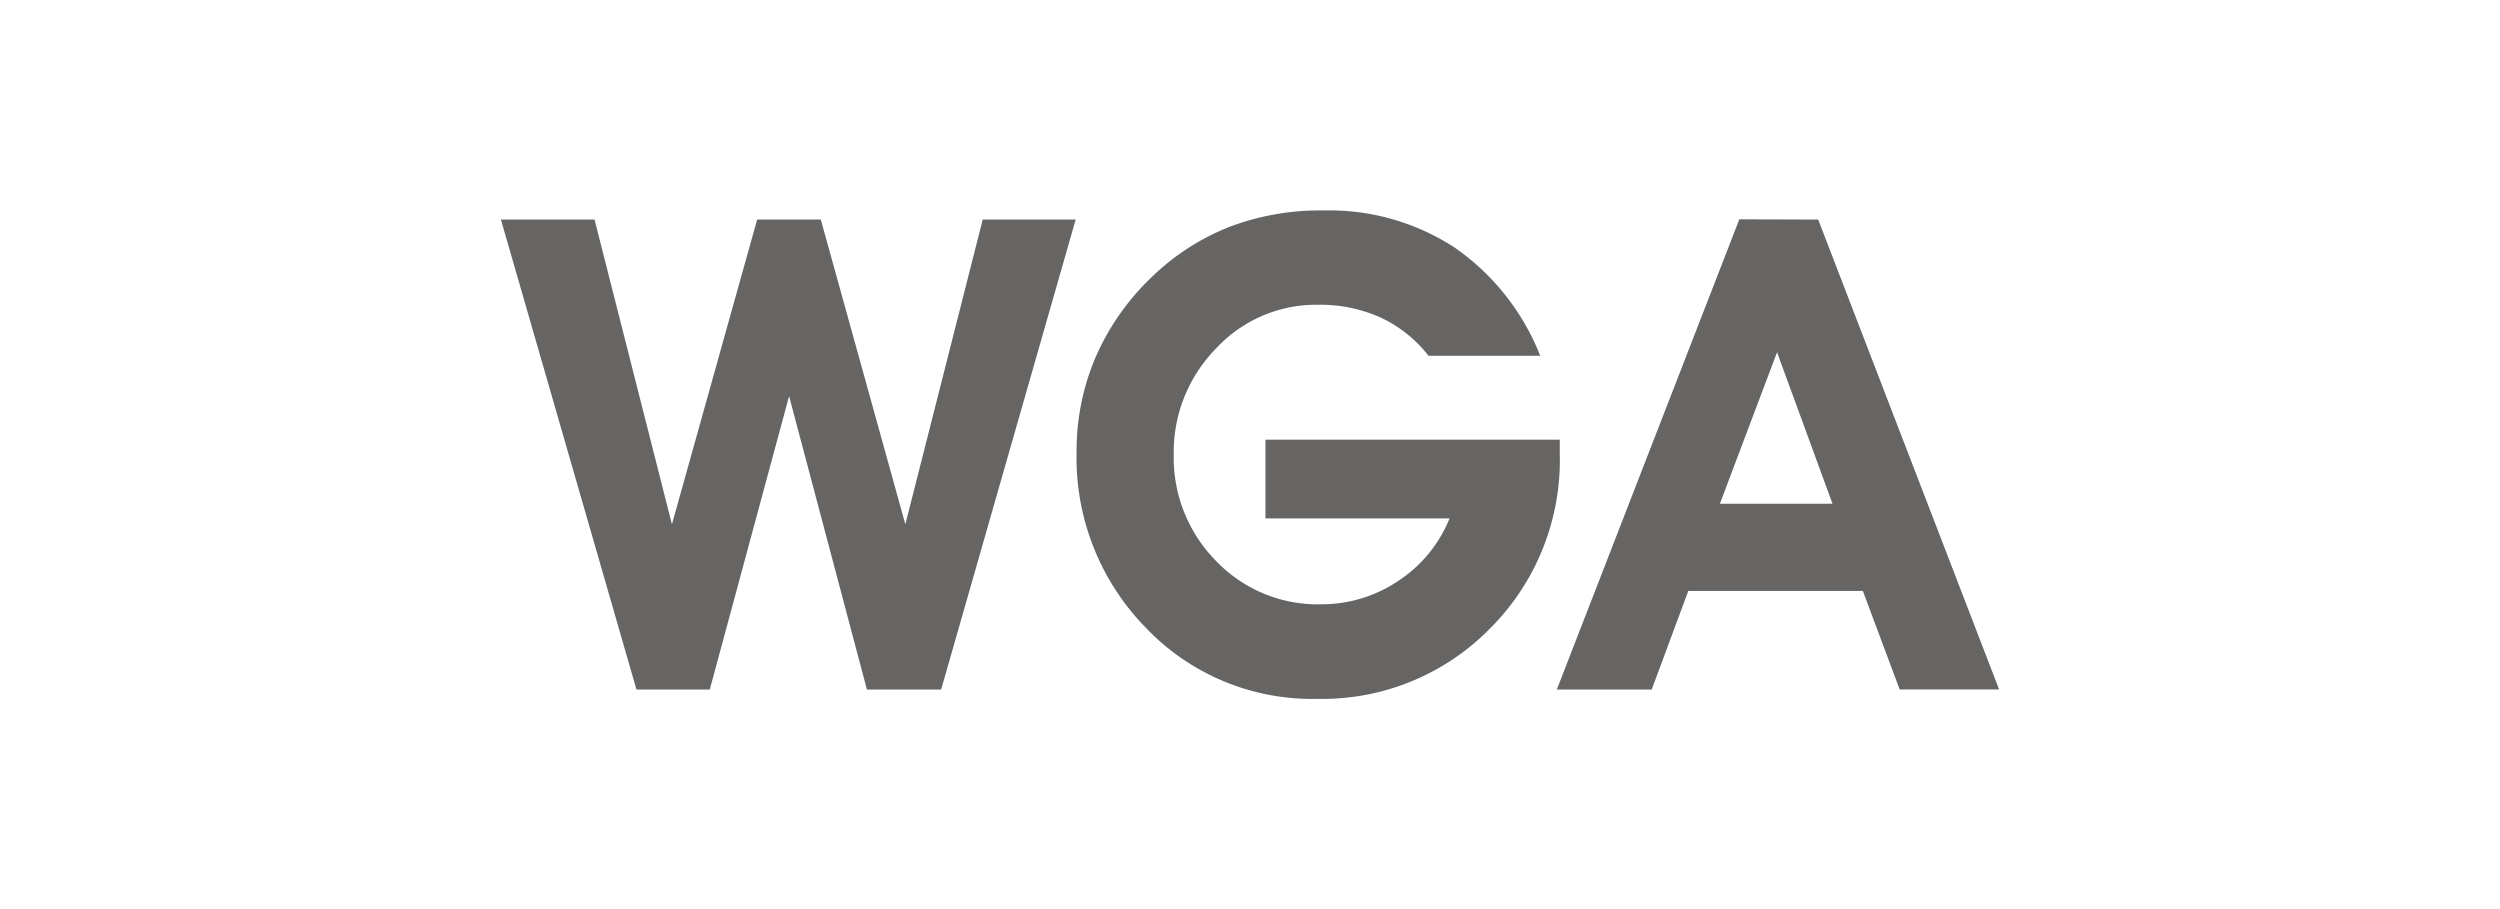
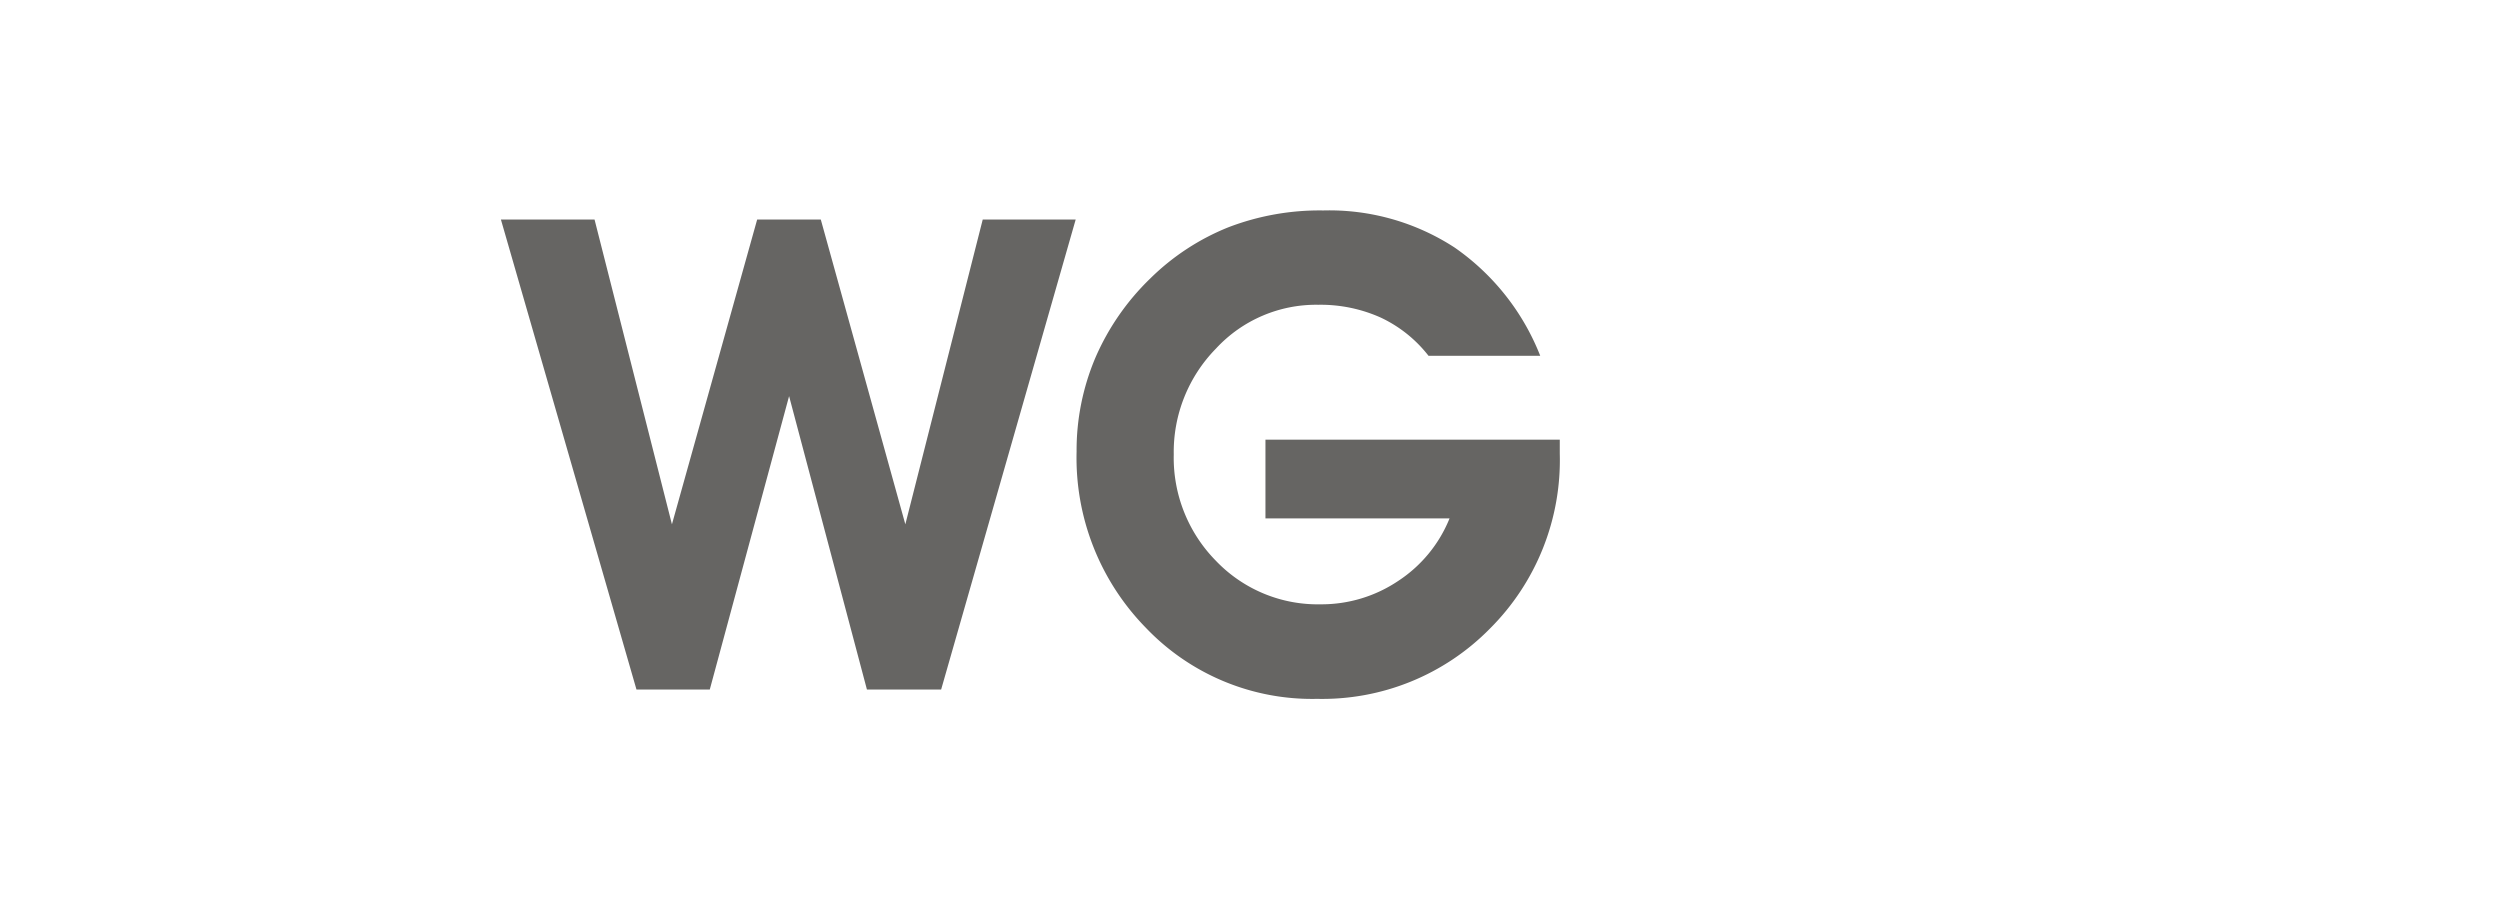
<svg xmlns="http://www.w3.org/2000/svg" id="Layer_1" data-name="Layer 1" viewBox="0 0 220 80">
  <defs>
    <style>.cls-1{fill:#666563;}</style>
  </defs>
  <polygon class="cls-1" points="86.48 19.32 79.67 46.14 72.23 19.32 66.63 19.32 59.13 46.14 52.32 19.32 44.08 19.32 56.01 60.68 62.46 60.68 69.44 34.86 76.29 60.68 82.82 60.68 94.66 19.32 86.48 19.32" />
  <path class="cls-1" d="M137.26,38.69c0,.14,0,.34,0,.61s0,.48,0,.62a20.93,20.93,0,0,1-6.15,15.4A20.68,20.68,0,0,1,115.9,61.5a20.21,20.21,0,0,1-15.07-6.26,21.37,21.37,0,0,1-6.09-15.5,20.88,20.88,0,0,1,1.65-8.25,21.68,21.68,0,0,1,4.85-7A20.83,20.83,0,0,1,108.1,20a22.4,22.4,0,0,1,8.34-1.48A20.21,20.21,0,0,1,128,21.78a20.89,20.89,0,0,1,7.54,9.53h-9.83a11.54,11.54,0,0,0-4.22-3.37A12.94,12.94,0,0,0,116,26.82a12,12,0,0,0-9,3.86A13,13,0,0,0,103.29,40,12.92,12.92,0,0,0,107,49.35a12.39,12.39,0,0,0,9.2,3.83,12.11,12.11,0,0,0,6.86-2.07,11.89,11.89,0,0,0,4.5-5.49H111.36V38.69Z" />
-   <path class="cls-1" d="M156.38,31l4.88,13.33h-9.91Zm-3.32-11.7L137,60.68h8.35L148.57,52h15.36l3.24,8.67h8.75L160,19.32Z" />
</svg>